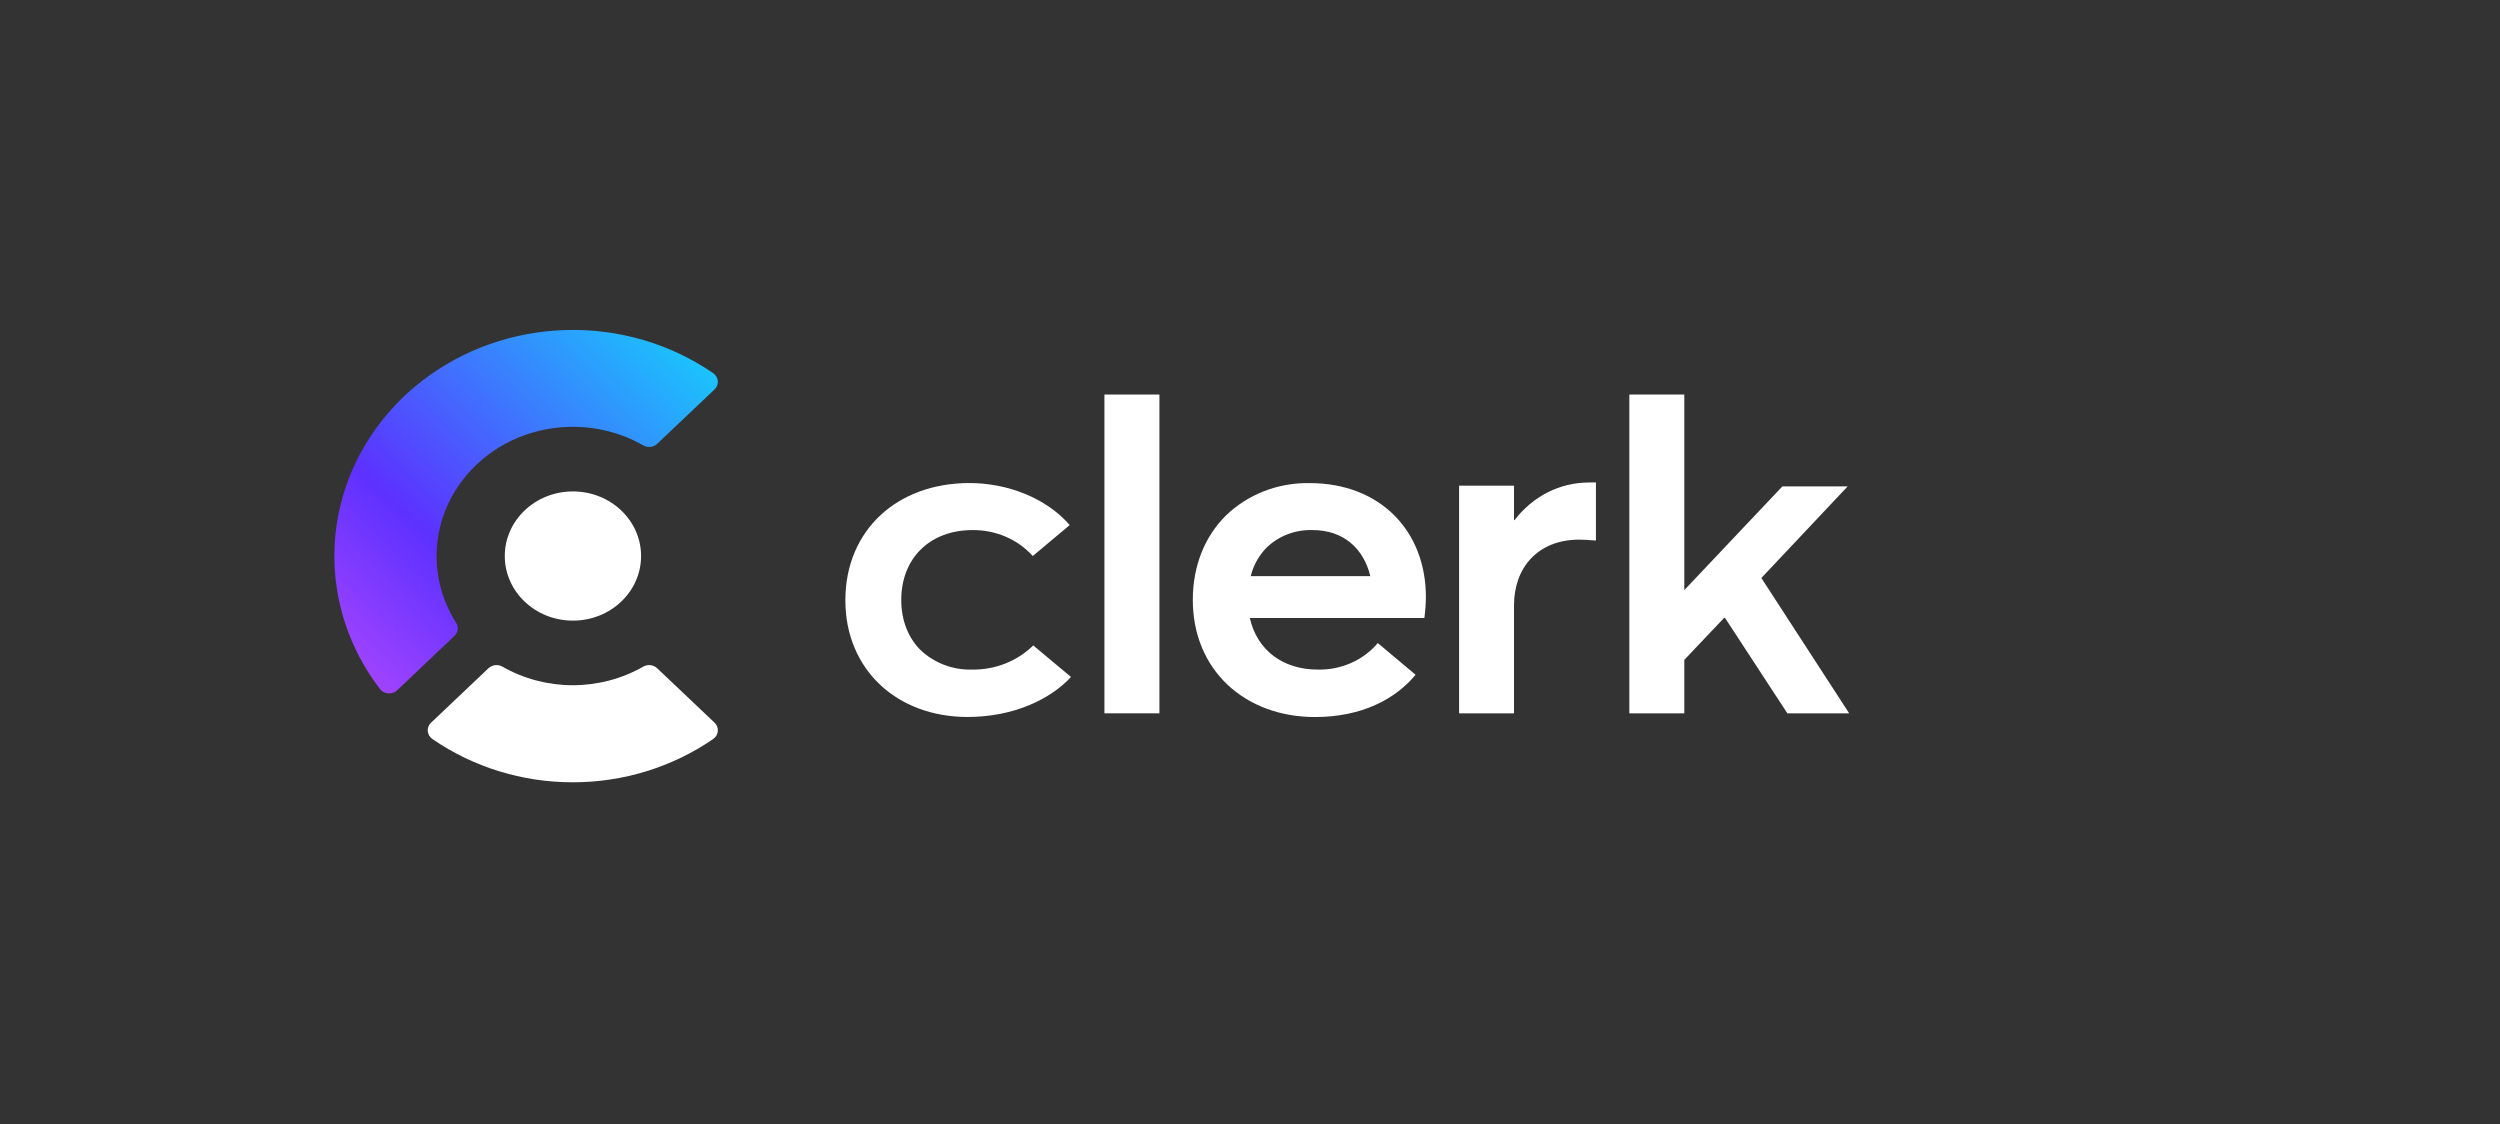
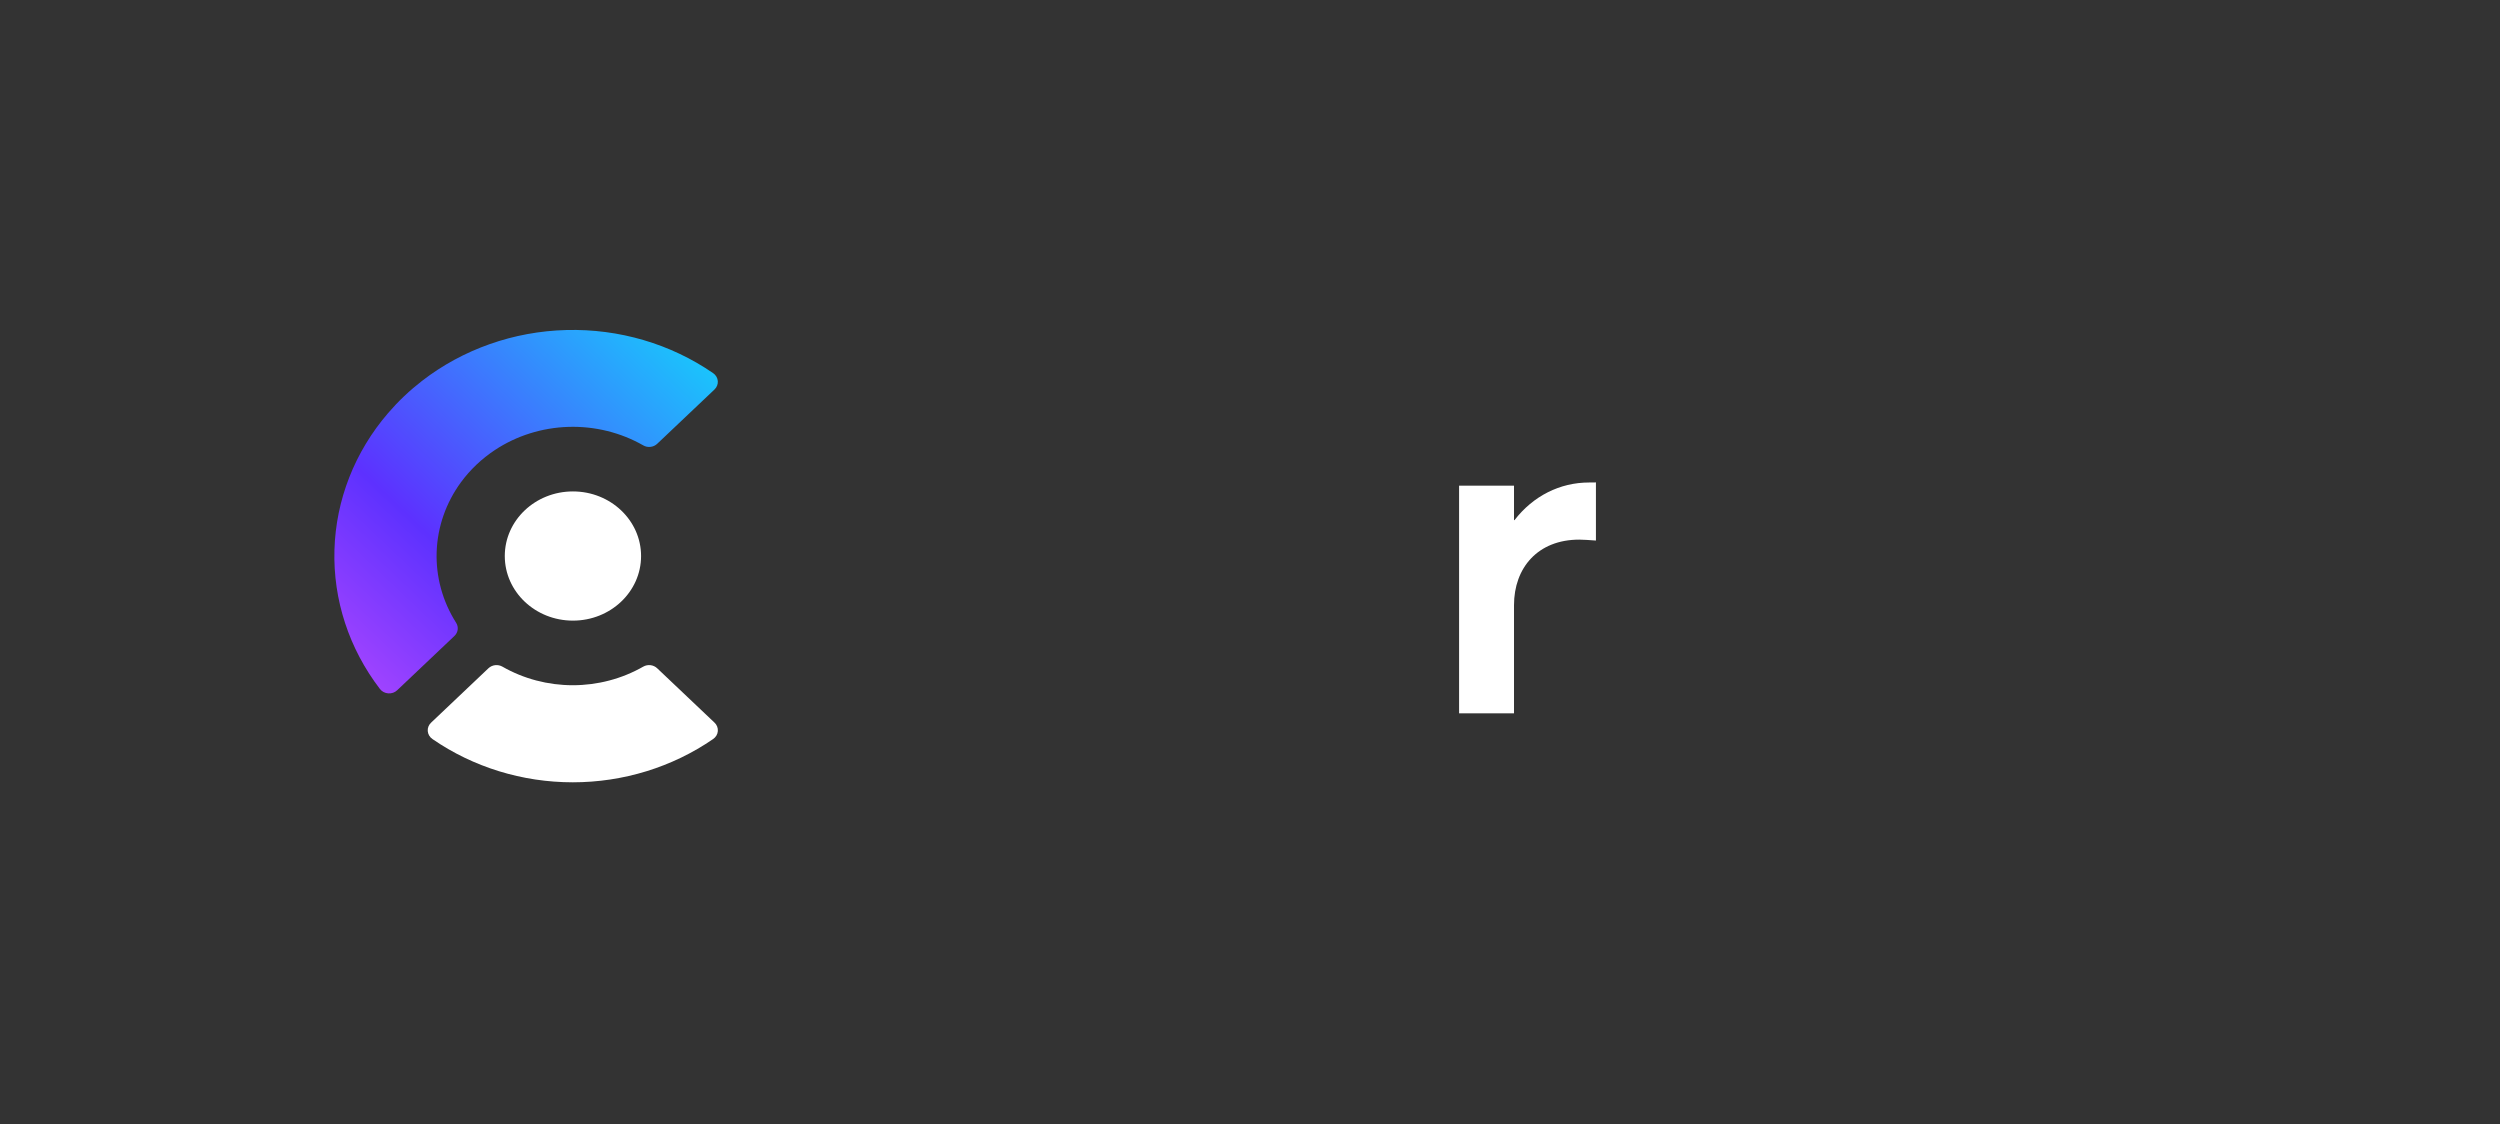
<svg xmlns="http://www.w3.org/2000/svg" viewBox="111.207 172.168 262.349 117.951">
  <rect x="111.207" y="172.168" width="262.349" height="117.951" fill="#333333" stroke="none" />
  <defs>
    <linearGradient id="paint0_linear_26568_214324" x1="16.409" y1="-1.759" x2="-7.885" y2="22.537" gradientUnits="userSpaceOnUse" gradientTransform="matrix(2.087, 0, 0, 1.978, 146.295, 206.791)">
      <stop stop-color="#17CCFC" />
      <stop offset="0.5" stop-color="#5D31FF" />
      <stop offset="1" stop-color="#F35AFF" />
    </linearGradient>
  </defs>
-   <path d="M 219.636 239.899 C 218.81 240.712 217.819 241.355 216.721 241.792 C 215.624 242.227 214.443 242.447 213.253 242.437 C 212.247 242.466 211.248 242.3 210.313 241.948 C 209.378 241.596 208.529 241.066 207.817 240.391 C 206.528 239.116 205.785 237.294 205.785 235.12 C 205.785 230.77 208.771 227.795 213.253 227.795 C 214.455 227.78 215.647 228.015 216.74 228.486 C 217.835 228.956 218.806 229.651 219.586 230.517 L 223.463 227.267 C 220.936 224.362 216.836 222.858 212.942 222.858 C 205.324 222.858 199.919 227.837 199.919 235.162 C 199.919 238.783 201.263 241.835 203.527 243.989 C 205.791 246.144 209.017 247.407 212.74 247.407 C 217.575 247.407 221.433 245.548 223.599 243.21 L 219.636 239.899 Z" style="fill: rgb(255, 255, 255);" transform="matrix(1, 0, 0, 1, 0, -2.842170943040401e-14)" />
-   <path d="M 227.105 213.571 L 232.876 213.571 L 232.876 247.024 L 227.105 247.024 L 227.105 213.571 Z" style="fill: rgb(255, 255, 255);" transform="matrix(1, 0, 0, 1, 0, -2.842170943040401e-14)" />
-   <path d="M 260.681 237.021 C 260.777 236.291 260.829 235.559 260.84 234.825 C 260.84 227.888 256.049 222.864 248.639 222.864 C 247.005 222.834 245.382 223.121 243.869 223.707 C 242.358 224.294 240.987 225.169 239.844 226.276 C 237.68 228.43 236.38 231.48 236.38 235.118 C 236.38 242.534 241.895 247.413 249.205 247.413 C 254.11 247.413 257.643 245.53 259.759 242.979 L 255.978 239.804 L 255.79 239.654 C 255.041 240.542 254.083 241.256 252.996 241.738 C 251.907 242.221 250.715 242.46 249.513 242.435 C 245.803 242.435 243.126 240.384 242.362 237.021 L 260.681 237.021 Z M 242.458 232.63 C 242.717 231.569 243.245 230.584 243.996 229.763 C 244.622 229.117 245.388 228.606 246.239 228.266 C 247.093 227.928 248.013 227.766 248.937 227.793 C 252.234 227.793 254.3 229.748 255.012 232.63 L 242.458 232.63 Z" style="fill: rgb(255, 255, 255);" transform="matrix(1, 0, 0, 1, 0, -2.842170943040401e-14)" />
  <path d="M 278.683 222.793 L 278.683 228.893 C 278.015 228.844 277.346 228.796 276.937 228.796 C 272.565 228.796 270.086 231.771 270.086 235.676 L 270.086 247.022 L 264.323 247.022 L 264.323 223.131 L 270.086 223.131 L 270.086 226.751 L 270.138 226.751 C 272.098 224.213 274.906 222.801 277.965 222.801 L 278.683 222.793 Z" style="fill: rgb(255, 255, 255);" transform="matrix(1, 0, 0, 1, 0, -2.842170943040401e-14)" />
-   <path d="M 292.126 237.017 L 287.958 241.412 L 287.958 247.024 L 282.189 247.024 L 282.189 213.571 L 287.958 213.571 L 287.958 234.091 L 298.252 223.208 L 305.1 223.208 L 296.042 232.822 L 305.259 247.024 L 298.772 247.024 L 292.232 237.017 L 292.126 237.017 Z" style="fill: rgb(255, 255, 255);" transform="matrix(1, 0, 0, 1, 0, -2.842170943040401e-14)" />
  <path d="M 186.183 213.043 L 180.173 218.74 C 179.983 218.92 179.737 219.033 179.472 219.062 C 179.207 219.094 178.938 219.039 178.71 218.906 C 176.346 217.555 173.619 216.881 170.858 216.964 C 168.099 217.049 165.424 217.889 163.156 219.385 C 161.762 220.305 160.552 221.452 159.582 222.773 C 158.006 224.923 157.121 227.459 157.03 230.076 C 156.94 232.693 157.649 235.278 159.072 237.521 C 159.21 237.737 159.269 237.99 159.237 238.241 C 159.204 238.491 159.085 238.724 158.897 238.904 L 152.888 244.601 C 152.767 244.717 152.62 244.806 152.46 244.864 C 152.299 244.919 152.126 244.943 151.955 244.931 C 151.784 244.919 151.617 244.874 151.467 244.795 C 151.316 244.715 151.185 244.609 151.083 244.476 C 147.832 240.239 146.15 235.1 146.304 229.862 C 146.456 224.625 148.435 219.581 151.93 215.52 C 152.996 214.278 154.194 213.142 155.504 212.131 C 159.788 208.82 165.107 206.945 170.633 206.801 C 176.158 206.654 181.577 208.247 186.047 211.328 C 186.187 211.425 186.302 211.55 186.385 211.692 C 186.469 211.835 186.519 211.993 186.533 212.157 C 186.546 212.319 186.521 212.483 186.46 212.636 C 186.4 212.788 186.306 212.929 186.183 213.043 Z" fill="url(#paint0_linear_26568_214324)" style="" transform="matrix(1, 0, 0, 1, 0, -2.842170943040401e-14)" />
  <path d="M 186.178 247.991 L 180.167 242.292 C 179.979 242.114 179.731 242 179.466 241.97 C 179.201 241.94 178.934 241.996 178.706 242.126 C 176.475 243.402 173.921 244.076 171.317 244.076 C 168.715 244.076 166.159 243.402 163.93 242.126 C 163.703 241.996 163.434 241.94 163.169 241.97 C 162.904 242 162.657 242.114 162.468 242.292 L 156.458 247.991 C 156.331 248.106 156.235 248.246 156.17 248.4 C 156.107 248.555 156.082 248.721 156.095 248.885 C 156.107 249.051 156.157 249.211 156.243 249.356 C 156.329 249.502 156.447 249.627 156.589 249.724 C 160.867 252.673 166.023 254.263 171.313 254.263 C 176.605 254.263 181.761 252.673 186.039 249.724 C 186.181 249.627 186.299 249.502 186.387 249.358 C 186.473 249.213 186.523 249.053 186.537 248.887 C 186.55 248.723 186.525 248.557 186.462 248.4 C 186.402 248.246 186.304 248.106 186.178 247.991 Z" style="fill: rgb(255, 255, 255);" transform="matrix(1, 0, 0, 1, 0, -2.842170943040401e-14)" />
  <path d="M 171.33 237.296 C 175.278 237.296 178.481 234.262 178.481 230.517 C 178.481 226.775 175.278 223.738 171.33 223.738 C 167.38 223.738 164.179 226.775 164.179 230.517 C 164.179 234.262 167.38 237.296 171.33 237.296 Z" style="fill: rgb(255, 255, 255);" transform="matrix(1, 0, 0, 1, 0, -2.842170943040401e-14)" />
</svg>